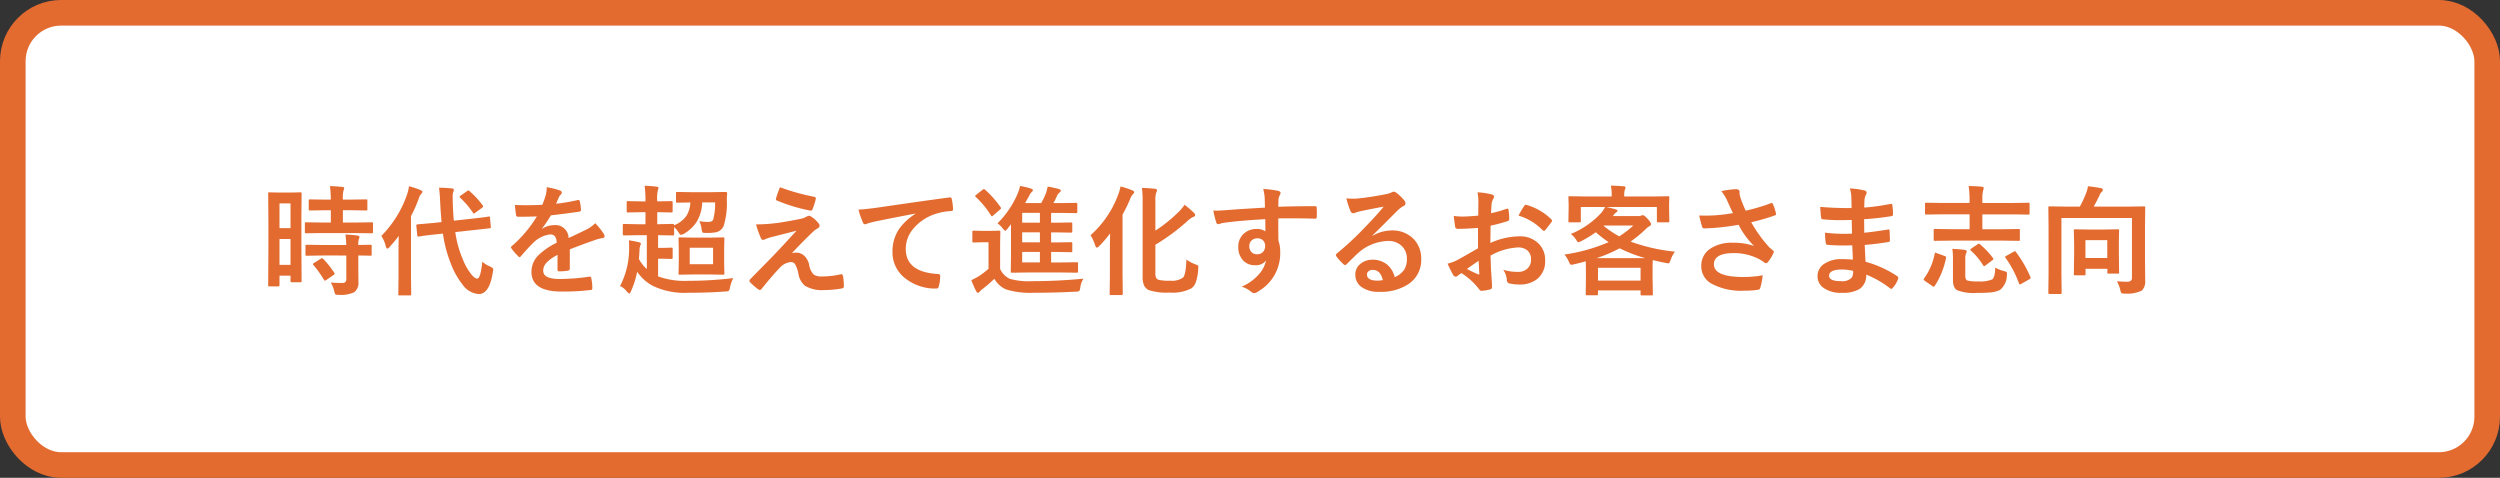
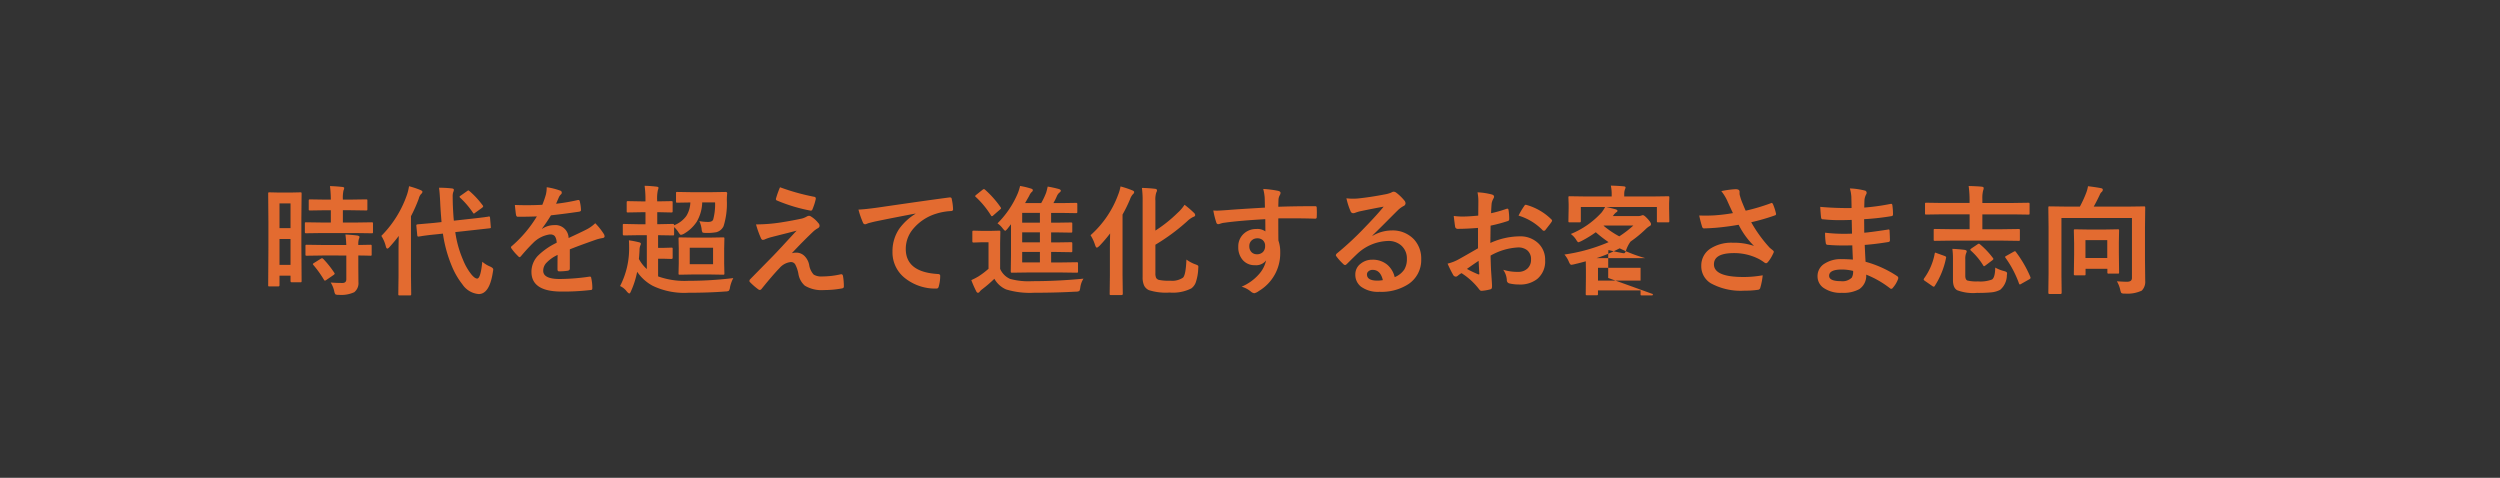
<svg xmlns="http://www.w3.org/2000/svg" width="293" height="56" viewBox="0 0 293 56">
  <rect x="0" y="0" width="293" height="56" fill="#333333" stroke="none" />
  <g id="Component_10_1" data-name="Component 10 – 1" transform="translate(1.5 1.5)">
    <g id="Component_9_1" data-name="Component 9 – 1">
-       <rect id="Rectangle_2862" data-name="Rectangle 2862" width="290" height="53" rx="5.669" fill="#fff" stroke="#e36b30" stroke-width="3" />
-     </g>
-     <path id="Path_14540" data-name="Path 14540" d="M-106.152-.574a.222.222,0,0,1-.024.133.205.205,0,0,1-.126.024h-1.012q-.137,0-.137-.157v-.615h-1.292V-.082q0,.15-.137.15h-1.039q-.109,0-.13-.027a.235.235,0,0,1-.021-.123l.027-4.313V-7.444l-.027-3.363q0-.109.027-.13a.255.255,0,0,1,.13-.021l1.2.027h1.21l1.2-.027q.109,0,.13.027a.235.235,0,0,1,.021.123l-.027,2.83v3.206Zm-2.591-1.887h1.292V-5.489h-1.292Zm1.292-7.2h-1.292v2.9h1.292Zm3.726,3.473-1.88.027q-.123,0-.144-.034a.255.255,0,0,1-.021-.13v-.971q0-.109.027-.13a.276.276,0,0,1,.137-.021l1.88.027h1V-8.859h-.656l-1.764.027a.249.249,0,0,1-.15-.027.255.255,0,0,1-.021-.13v-.978q0-.116.034-.144a.276.276,0,0,1,.137-.021l1.764.027h.656a14.641,14.641,0,0,0-.1-1.586q.7.021,1.442.1.226.021.226.137a1.1,1.1,0,0,1-.089.294,4.236,4.236,0,0,0-.068,1.053h.937l1.777-.027q.116,0,.137.027a.276.276,0,0,1,.021.137v.978q0,.116-.027.137a.255.255,0,0,1-.13.021l-1.777-.027h-.937v1.442h1.483l1.88-.027a.232.232,0,0,1,.144.027.235.235,0,0,1,.021.123v.971a.232.232,0,0,1-.027.144.276.276,0,0,1-.137.021l-1.88-.027Zm.055,2.632-1.866.027q-.123,0-.144-.027a.235.235,0,0,1-.021-.123v-.984q0-.109.027-.13a.276.276,0,0,1,.137-.021l1.866.027h2.755a11.918,11.918,0,0,0-.1-1.23q.875.048,1.408.123.239.048.239.157a.586.586,0,0,1-.068.239,2.128,2.128,0,0,0-.068.711l1.4-.027a.232.232,0,0,1,.144.027.235.235,0,0,1,.021.123v.984a.205.205,0,0,1-.024.126.24.24,0,0,1-.14.024l-.185-.007q-.547-.014-1.217-.021v1.388l.014,1.723A1.357,1.357,0,0,1-99.979.745a3.593,3.593,0,0,1-1.818.308.759.759,0,0,1-.4-.062.921.921,0,0,1-.13-.362,3.254,3.254,0,0,0-.417-1.019q.649.055,1.367.055.465,0,.465-.437V-3.555Zm.055.4a11.1,11.1,0,0,1,1.285,1.613.23.23,0,0,1,.055.116q0,.062-.123.15l-.854.588a.423.423,0,0,1-.164.082q-.055,0-.116-.1a12.176,12.176,0,0,0-1.23-1.723.212.212,0,0,1-.068-.116q0-.055.137-.137l.786-.492a.349.349,0,0,1,.157-.062A.229.229,0,0,1-103.616-3.151Zm19.38-4.97a.43.43,0,0,1,.068-.007q.082,0,.1.15l.089,1.073a.43.43,0,0,1,.007.068q0,.089-.15.1l-1.914.212-2.105.232a12.419,12.419,0,0,0,.9,3.233,6.747,6.747,0,0,0,1,1.743q.4.472.663.472.41,0,.6-1.976a3.433,3.433,0,0,0,.909.561q.376.164.376.342a2.023,2.023,0,0,1-.041.287Q-84.12.964-85.4.964A2.556,2.556,0,0,1-87.305-.171,8.992,8.992,0,0,1-88.59-2.42a15.5,15.5,0,0,1-1-3.7l-.95.1q-.82.082-1.422.171-.137.021-.328.055a1.17,1.17,0,0,1-.123.014l-.068.007q-.1,0-.116-.157l-.109-1.107V-7.1q0-.089.157-.109l1.887-.164.909-.1q-.109-1.34-.144-2.044-.062-1.4-.15-1.982a13.425,13.425,0,0,1,1.5.082q.239.021.239.164a.826.826,0,0,1-.082.294,1.681,1.681,0,0,0-.055.54q0,.1.014.861.055,1.292.123,1.921l2.167-.239q.807-.089,1.436-.171.021-.007.342-.048Zm-12.571,2.27A12.727,12.727,0,0,0-93.8-10.685a6.054,6.054,0,0,0,.239-.991,11.036,11.036,0,0,1,1.347.451q.226.1.226.205a.367.367,0,0,1-.157.253,1.293,1.293,0,0,0-.28.561,16.94,16.94,0,0,1-.909,2.044v7.014l.027,2.112q0,.109-.034.137a.276.276,0,0,1-.137.021h-1.176a.232.232,0,0,1-.144-.027.255.255,0,0,1-.021-.13l.027-2.112V-4.286q0-.472.027-1.565-.465.622-1.066,1.285-.171.2-.267.2-.116,0-.178-.239A4.053,4.053,0,0,0-96.807-5.852Zm10.329-5.25A10.071,10.071,0,0,1-84.94-9.447a.237.237,0,0,1,.068.13q0,.062-.137.178l-.8.574a.389.389,0,0,1-.15.1q-.041,0-.109-.1a9.991,9.991,0,0,0-1.49-1.75.184.184,0,0,1-.082-.13q0-.048.144-.137l.738-.52a.337.337,0,0,1,.157-.082Q-86.56-11.184-86.478-11.1Zm9.051-.451a7.839,7.839,0,0,1,1.593.4.235.235,0,0,1,.171.239.247.247,0,0,1-.1.205,1.04,1.04,0,0,0-.239.335q-.027.068-.089.205-.123.294-.239.554a22.635,22.635,0,0,0,2.55-.437.593.593,0,0,1,.082-.007q.109,0,.144.15a4.858,4.858,0,0,1,.144,1v.041q0,.15-.239.185-1.634.239-3.281.424a18.141,18.141,0,0,1-1.046,1.552l.014.027a2.531,2.531,0,0,1,1.4-.431,1.542,1.542,0,0,1,1.7,1.511q1.436-.663,2.064-.984a4.144,4.144,0,0,0,1.06-.752,7.7,7.7,0,0,1,.984,1.23.587.587,0,0,1,.109.308q0,.157-.212.2a4.59,4.59,0,0,0-.854.212q-2.058.725-3.008,1.114v2.256q0,.212-.267.253a6.728,6.728,0,0,1-.991.068q-.185,0-.185-.226,0-1.2.014-1.7a4.3,4.3,0,0,0-1.36.978,1.35,1.35,0,0,0-.328.882q0,.964,1.941.964A24.959,24.959,0,0,0-72.4-1.08h.041q.137,0,.15.157a5.253,5.253,0,0,1,.13,1.148V.273q0,.212-.157.212A27.518,27.518,0,0,1-75.7.67q-3.514,0-3.514-2.311a2.715,2.715,0,0,1,.779-1.907,8.075,8.075,0,0,1,2.174-1.5,1.349,1.349,0,0,0-.212-.772.673.673,0,0,0-.547-.2h-.082a3.437,3.437,0,0,0-1.935,1.012q-.649.636-1.4,1.524-.1.123-.171.123t-.15-.1a6.02,6.02,0,0,1-.8-.923.235.235,0,0,1-.055-.13.2.2,0,0,1,.1-.15,14.434,14.434,0,0,0,2.933-3.473q-.978.041-2.242.041-.157,0-.2-.226-.048-.267-.137-1.155.67.027,1.408.027.889,0,1.812-.048a11.5,11.5,0,0,0,.417-1.2A3.565,3.565,0,0,0-77.427-11.553Zm13.1,2.926h-.144v1.408h.2l1.627-.034q.15,0,.15.157A3.177,3.177,0,0,0-61.055-8.2a3.238,3.238,0,0,0,.465-1.572l-1.524.027a.216.216,0,0,1-.137-.027.235.235,0,0,1-.021-.123v-.95q0-.116.027-.137a.255.255,0,0,1,.13-.021l1.634.027H-58.1l1.641-.027q.185,0,.185.171a7.571,7.571,0,0,0-.041.779A8.949,8.949,0,0,1-56.694-7a1.3,1.3,0,0,1-.868.718,6.016,6.016,0,0,1-1.2.082q-.349,0-.41-.068a1.013,1.013,0,0,1-.1-.4,3.281,3.281,0,0,0-.267-.923,5.057,5.057,0,0,0,1.046.1q.458,0,.574-.267a6.815,6.815,0,0,0,.226-2.023H-59.2a4.732,4.732,0,0,1-.663,2.3,4.457,4.457,0,0,1-1.511,1.395,1.1,1.1,0,0,1-.321.109q-.1,0-.294-.308a2.951,2.951,0,0,0-.506-.6v.82q0,.116-.027.137a.235.235,0,0,1-.123.021l-1.627-.027h-.1V-4.45h.6l.95-.027a.216.216,0,0,1,.137.027.235.235,0,0,1,.021.123v1.039q0,.137-.157.137l-.95-.027h-.6v2.071a9.2,9.2,0,0,0,3.514.52,44.073,44.073,0,0,0,5.3-.321,4.136,4.136,0,0,0-.39,1.094.8.8,0,0,1-.144.4.889.889,0,0,1-.39.075q-1.962.15-4.341.15A8.526,8.526,0,0,1-64.993,0a5.165,5.165,0,0,1-1.832-1.647A10.255,10.255,0,0,1-67.542.615q-.109.28-.212.28-.068,0-.26-.2a2.071,2.071,0,0,0-.813-.67,9.583,9.583,0,0,0,1.06-4.546q0-.506-.027-.813a10.643,10.643,0,0,1,1.176.226q.226.055.226.164a.45.45,0,0,1-.055.2,1.423,1.423,0,0,0-.1.561q-.034.69-.075,1.032a4.346,4.346,0,0,0,.93,1.183V-5.934h-1.039l-1.641.027q-.137,0-.137-.157V-7.082a.249.249,0,0,1,.027-.15.178.178,0,0,1,.109-.021l1.641.034h.882V-8.627h-.52l-1.524.027a.216.216,0,0,1-.137-.027.235.235,0,0,1-.021-.123V-9.762q0-.116.034-.144a.214.214,0,0,1,.123-.021l1.524.027h.52v-.116a12.3,12.3,0,0,0-.1-1.709,13.874,13.874,0,0,1,1.395.1q.232.021.232.137a.908.908,0,0,1-.068.253,4.414,4.414,0,0,0-.089,1.189V-9.9h.144l1.5-.027a.249.249,0,0,1,.15.027.276.276,0,0,1,.021.137V-8.75q0,.109-.034.13a.276.276,0,0,1-.137.021ZM-60.3-5.653h2.01l1.531-.027q.116,0,.137.027a.235.235,0,0,1,.021.123l-.027,1.2v1.668l.027,1.2a.222.222,0,0,1-.024.133.222.222,0,0,1-.133.024l-1.531-.027H-60.3l-1.518.027q-.116,0-.137-.027a.255.255,0,0,1-.021-.13l.027-1.2V-4.327l-.027-1.2q0-.109.027-.13a.255.255,0,0,1,.13-.021Zm2.372,3.117V-4.464h-2.734v1.928Zm7.848-9.017a25.718,25.718,0,0,0,4.02,1.121.187.187,0,0,1,.171.2.511.511,0,0,1-.014.109,7.175,7.175,0,0,1-.376,1.155.205.205,0,0,1-.191.157.151.151,0,0,1-.048-.007,19.085,19.085,0,0,1-3.91-1.176.178.178,0,0,1-.137-.178.24.24,0,0,1,.014-.075A11.543,11.543,0,0,1-50.083-11.553ZM-52.893-7.2a19.423,19.423,0,0,0,2.926-.232q1.374-.219,2.434-.451a2.307,2.307,0,0,0,.561-.226.673.673,0,0,1,.308-.1.53.53,0,0,1,.239.1,3.192,3.192,0,0,1,.827.745.451.451,0,0,1,.15.321q0,.2-.253.321a2.894,2.894,0,0,0-.444.321Q-47.4-5.216-48.7-3.821a1.742,1.742,0,0,1,.506-.068,1.36,1.36,0,0,1,.971.383,2,2,0,0,1,.554,1.032,2.193,2.193,0,0,0,.533,1.155,1.7,1.7,0,0,0,1,.219,9.93,9.93,0,0,0,2.174-.253A.225.225,0,0,1-42.9-1.36q.157,0,.2.212A6.929,6.929,0,0,1-42.6.089q0,.185-.253.219a11.293,11.293,0,0,1-2.058.185,3.787,3.787,0,0,1-2.263-.513,2.341,2.341,0,0,1-.759-1.422,3.777,3.777,0,0,0-.369-1.073.585.585,0,0,0-.513-.273,2.006,2.006,0,0,0-1.319.7q-.779.8-2.126,2.468a.24.24,0,0,1-.2.1.255.255,0,0,1-.15-.055A7.33,7.33,0,0,1-53.6-.431a.2.2,0,0,1-.068-.144.315.315,0,0,1,.109-.219l2.646-2.693q.321-.328,1.121-1.189,1.094-1.189,1.654-1.791-.636.171-1.6.41-1.025.26-1.312.335a5.25,5.25,0,0,0-.759.253.67.67,0,0,1-.294.082q-.137,0-.232-.239A10.7,10.7,0,0,1-52.893-7.2Zm12-1.736q.745-.027,2.229-.232,5.653-.827,8.408-1.189a.593.593,0,0,1,.082-.007q.191,0,.212.157A6.614,6.614,0,0,1-29.8-8.969q0,.205-.267.205a7.007,7.007,0,0,0-1.709.308,5.675,5.675,0,0,0-2.789,1.887,3.625,3.625,0,0,0-.779,2.242q0,2.707,3.726,2.939.308,0,.308.212a4.344,4.344,0,0,1-.157,1.2q-.055.294-.26.294A5.7,5.7,0,0,1-35.434-.9,3.829,3.829,0,0,1-36.9-4.006,4.654,4.654,0,0,1-36.1-6.7,6.706,6.706,0,0,1-34.21-8.442V-8.47q-2.475.465-4.7.923-.725.171-.882.226a1.45,1.45,0,0,1-.308.109.288.288,0,0,1-.267-.212A10.249,10.249,0,0,1-40.889-8.935Zm16.3,1.613a11.056,11.056,0,0,0,2.352-3.459,5.593,5.593,0,0,0,.294-.923,8.893,8.893,0,0,1,1.285.308q.212.062.212.185a.312.312,0,0,1-.144.226,1.376,1.376,0,0,0-.28.431l-.485.854h1.887a8.189,8.189,0,0,0,.574-1.2,7.284,7.284,0,0,0,.185-.731,12.115,12.115,0,0,1,1.34.294q.2.075.2.185t-.144.212a1.1,1.1,0,0,0-.294.376,7.827,7.827,0,0,1-.431.868h.923l1.709-.027q.123,0,.144.034a.2.2,0,0,1,.027.13v.889q0,.109-.034.13a.276.276,0,0,1-.137.021l-1.709-.027H-18.31V-7.4h.615l1.709-.027q.109,0,.137.034a.255.255,0,0,1,.021.13v.875q0,.109-.034.13a.214.214,0,0,1-.123.021l-1.709-.027h-.615v1.176h.615l1.709-.027q.109,0,.137.034a.276.276,0,0,1,.021.137V-4.1a.222.222,0,0,1-.024.133.222.222,0,0,1-.133.024l-1.709-.027h-.615v1.23h1.135l1.859-.027q.116,0,.137.034a.255.255,0,0,1,.021.13v.9a.241.241,0,0,1-.024.137q-.024.027-.133.027l-1.859-.027h-3.808l-1.907.027q-.109,0-.13-.034a.276.276,0,0,1-.021-.137l.027-1.846V-7.219l-.4.513q-.212.253-.28.253t-.294-.28A2.626,2.626,0,0,0-24.592-7.321Zm2.892,4.58h2.078v-1.23H-21.7Zm0-2.352h2.078V-6.269H-21.7Zm0-2.311h2.078V-8.552H-21.7Zm7.185,6.563A2.561,2.561,0,0,0-14.892.212q-.055.349-.13.4a.856.856,0,0,1-.39.068q-2.276.13-4.895.13a9.569,9.569,0,0,1-3.281-.39A2.914,2.914,0,0,1-24.961-.827,14.77,14.77,0,0,1-26.4.41a1.457,1.457,0,0,0-.28.273.251.251,0,0,1-.205.13q-.116,0-.2-.171A12.613,12.613,0,0,1-27.662-.67a8.168,8.168,0,0,0,.841-.437A9.57,9.57,0,0,0-25.645-2v-3.11h-.7l-1.025.034q-.123,0-.144-.034a.216.216,0,0,1-.027-.137V-6.316q0-.109.034-.13a.276.276,0,0,1,.137-.021l1.025.027h.882l1.046-.027q.116,0,.137.027a.235.235,0,0,1,.021.123l-.027,1.333v2.994A2.316,2.316,0,0,0-23.123-.813a8.17,8.17,0,0,0,2.591.267Q-17.524-.547-14.516-.841ZM-26.055-11.272A11.726,11.726,0,0,1-24.23-9.215a.307.307,0,0,1,.055.123q0,.048-.13.157l-.779.677a.285.285,0,0,1-.171.1q-.055,0-.109-.1a10.46,10.46,0,0,0-1.777-2.16q-.075-.068-.075-.1t.13-.15l.738-.588a.33.33,0,0,1,.171-.082A.279.279,0,0,1-26.055-11.272Zm23.6,8.189a4.171,4.171,0,0,0,1.08.574,1.151,1.151,0,0,1,.267.123.209.209,0,0,1,.055.164q0,.048-.014.205A5.665,5.665,0,0,1-1.357-.4a1.515,1.515,0,0,1-.52.7A4.737,4.737,0,0,1-4.413.786,6.59,6.59,0,0,1-6.846.506a1.164,1.164,0,0,1-.567-.547,2.314,2.314,0,0,1-.171-.984V-9.857a11.463,11.463,0,0,0-.082-1.62q.82.021,1.5.1.267.021.267.185a.64.64,0,0,1-.089.267,2.659,2.659,0,0,0-.1.95v3.5A16.152,16.152,0,0,0-3.5-8.538,4.994,4.994,0,0,0-2.669-9.5a11.686,11.686,0,0,1,1.087.93.414.414,0,0,1,.157.28q0,.15-.239.219a2.827,2.827,0,0,0-.731.533A23.6,23.6,0,0,1-6.087-4.819V-1.5A1.288,1.288,0,0,0-6-.93.572.572,0,0,0-5.7-.7,5.93,5.93,0,0,0-4.31-.6,2.247,2.247,0,0,0-2.868-.95Q-2.526-1.23-2.451-3.083ZM-13.689-5.934a11.794,11.794,0,0,0,3.233-4.737,4.885,4.885,0,0,0,.28-.978,10.122,10.122,0,0,1,1.36.451q.239.089.239.205a.3.3,0,0,1-.13.239,1.691,1.691,0,0,0-.349.6,16.633,16.633,0,0,1-.882,1.8v7.157L-9.909.937q0,.144-.157.144h-1.217a.232.232,0,0,1-.144-.027.217.217,0,0,1-.021-.116l.027-2.126V-4.354q0-.561.027-1.791a16.427,16.427,0,0,1-1.244,1.456q-.232.212-.308.212-.109,0-.212-.308A4.891,4.891,0,0,0-13.689-5.934ZM6.75-9.167q-.007-.205-.014-.643-.007-.328-.014-.52a5.875,5.875,0,0,0-.171-1.025,12.215,12.215,0,0,1,1.641.2q.39.068.39.267a.736.736,0,0,1-.123.321,1.343,1.343,0,0,0-.116.4q-.007.089-.027.9,1.88-.068,4.3-.068.13,0,.164.041a.316.316,0,0,1,.041.171q.014.273.014.533t-.014.533q0,.185-.178.185h-.055q-1.271-.041-2.7-.041-.861,0-1.572.007,0,1.75.014,2.6a3.986,3.986,0,0,1,.212,1.388A5.125,5.125,0,0,1,6.046.6,1.425,1.425,0,0,1,5.5.868.785.785,0,0,1,5.083.656,2.966,2.966,0,0,0,4.016.1,5.6,5.6,0,0,0,6.067-1.381a3.586,3.586,0,0,0,.82-1.6,1.474,1.474,0,0,1-1.312.561,1.8,1.8,0,0,1-1.456-.643,2.247,2.247,0,0,1-.492-1.5,1.986,1.986,0,0,1,.711-1.606,2.113,2.113,0,0,1,1.4-.492,1.616,1.616,0,0,1,1.066.28L6.792-7.813q-3.035.171-4.847.424a2.365,2.365,0,0,0-.417.1,1.033,1.033,0,0,1-.239.062.241.241,0,0,1-.239-.2A9.529,9.529,0,0,1,.7-8.832q.212.021.444.021.212,0,1.265-.075Q3.538-8.982,6.75-9.167Zm-.9,3.6a.926.926,0,0,0-.663.253.864.864,0,0,0-.267.656.955.955,0,0,0,.294.745.874.874,0,0,0,.6.212.948.948,0,0,0,.711-.273.972.972,0,0,0,.246-.7.848.848,0,0,0-.287-.69A.943.943,0,0,0,5.855-5.571ZM20.668-9.283q-1.312.239-2.707.533a4.149,4.149,0,0,0-.588.171.8.8,0,0,1-.28.068.331.331,0,0,1-.308-.239,7.918,7.918,0,0,1-.485-1.511,5.694,5.694,0,0,0,.759.048q.273,0,.54-.021,1.442-.144,3.179-.479a3.463,3.463,0,0,0,.766-.212.687.687,0,0,1,.267-.109.557.557,0,0,1,.321.109,5.523,5.523,0,0,1,.937.9.528.528,0,0,1,.157.342.355.355,0,0,1-.239.335,3.076,3.076,0,0,0-.615.444q-.431.424-1.593,1.593-.868.868-1.429,1.408l.014.041a4.473,4.473,0,0,1,2.229-.629,3.421,3.421,0,0,1,2.625,1.046,3.279,3.279,0,0,1,.848,2.317,3.367,3.367,0,0,1-1.5,2.926A5.791,5.791,0,0,1,20.176.7,3.358,3.358,0,0,1,18,.089a1.761,1.761,0,0,1-.656-1.442A1.544,1.544,0,0,1,18-2.618a2.089,2.089,0,0,1,1.326-.444,2.642,2.642,0,0,1,1.764.588,2.718,2.718,0,0,1,.868,1.456,2.491,2.491,0,0,0,1.128-.9,2.322,2.322,0,0,0,.3-1.23,2,2,0,0,0-.69-1.606,2.25,2.25,0,0,0-1.511-.506A5.5,5.5,0,0,0,17.6-3.78q-.267.246-1.217,1.189-.157.157-.239.157a.36.36,0,0,1-.212-.123,6.091,6.091,0,0,1-.82-.916.174.174,0,0,1-.048-.116.319.319,0,0,1,.116-.205,36.049,36.049,0,0,0,3.315-3.09Q19.923-8.36,20.668-9.283Zm-.1,8.613q-.28-1.2-1.189-1.2a.714.714,0,0,0-.506.178.454.454,0,0,0-.164.355q0,.725,1.217.725A3.38,3.38,0,0,0,20.566-.67ZM31.75-8.23l.014-1.6a5.319,5.319,0,0,0-.1-1.128,7.908,7.908,0,0,1,1.661.246q.28.075.28.267a.5.5,0,0,1-.082.226,1.78,1.78,0,0,0-.2.547q-.041.4-.068,1.162a14.517,14.517,0,0,0,1.8-.513.279.279,0,0,1,.1-.021q.123,0,.144.144a7.05,7.05,0,0,1,.082,1.087.223.223,0,0,1-.185.226,18.827,18.827,0,0,1-2,.533l-.027,2.03A8.433,8.433,0,0,1,36.61-5.8a3.02,3.02,0,0,1,2.242.875A2.642,2.642,0,0,1,39.59-3a2.667,2.667,0,0,1-.916,2.188,3.236,3.236,0,0,1-2.119.656A5.043,5.043,0,0,1,35.407-.28.391.391,0,0,1,35.1-.7a2.348,2.348,0,0,0-.424-1.183,5.633,5.633,0,0,0,1.75.246,1.531,1.531,0,0,0,1.1-.4,1.375,1.375,0,0,0,.41-1.046,1.321,1.321,0,0,0-.458-1.094A1.667,1.667,0,0,0,36.4-4.5a7.237,7.237,0,0,0-3.206.957q.021.9.055,1.682.116,1.634.116,1.818a1.282,1.282,0,0,1-.021.3.239.239,0,0,1-.191.157,4.835,4.835,0,0,1-1.032.171q-.137.014-.342-.28a7.946,7.946,0,0,0-1.989-1.791,2.45,2.45,0,0,0-.444.308.34.34,0,0,1-.239.1.379.379,0,0,1-.308-.226,13.006,13.006,0,0,1-.643-1.3A5,5,0,0,0,29.439-3.1q.636-.349,2.283-1.3V-6.788q-1.4.109-2.352.109a.3.3,0,0,1-.335-.294q-.055-.335-.157-1.217a7.534,7.534,0,0,0,1.094.068Q30.574-8.121,31.75-8.23Zm.041,5.3q-.889.6-1.367.95a13.788,13.788,0,0,0,1.313.629.293.293,0,0,0,.075.014q.068,0,.068-.082a.129.129,0,0,0-.007-.041q-.014-.212-.041-.752T31.791-2.926Zm4.683-5.3a8.628,8.628,0,0,1,.643-1.094q.109-.178.185-.178a.294.294,0,0,1,.055.007,6.73,6.73,0,0,1,2.967,1.709.248.248,0,0,1,.082.144.48.48,0,0,1-.055.137q-.116.178-.4.533-.308.4-.362.465-.034.048-.15.048t-.13-.048A6.566,6.566,0,0,0,36.473-8.23Zm15.668-2.242,1.846-.027a.216.216,0,0,1,.137.027.255.255,0,0,1,.021.13l-.027.67V-9.1l.027,1.5q0,.109-.034.137a.214.214,0,0,1-.123.021H52.838q-.109,0-.13-.034a.214.214,0,0,1-.021-.123V-9.242H46.734q.369.068,1.135.28.2.068.2.171T47.9-8.6a1.613,1.613,0,0,0-.267.28l-.109.144h2.974a.982.982,0,0,0,.349-.055,1.143,1.143,0,0,1,.191-.055q.164,0,.561.431t.4.622a.252.252,0,0,1-.185.239,2.694,2.694,0,0,0-.492.4,14.071,14.071,0,0,1-1.723,1.408A21.422,21.422,0,0,0,54.8-4.006a3.815,3.815,0,0,0-.533,1.053q-.1.314-.239.314a2.124,2.124,0,0,1-.308-.048q-.8-.144-1.511-.335-.027.335-.027.991V-.923L52.216.964q0,.116-.034.137a.235.235,0,0,1-.123.021H50.924q-.109,0-.13-.027a.255.255,0,0,1-.021-.13V.533h-4.99v.4q0,.123-.034.15a.214.214,0,0,1-.123.021H44.512q-.123,0-.144-.034a.276.276,0,0,1-.021-.137l.021-1.859v-.95l-.014-1q-.622.178-1.381.355a2.187,2.187,0,0,1-.314.055q-.137,0-.273-.321a3.188,3.188,0,0,0-.533-.882A20.363,20.363,0,0,0,47.028-5.12a14.436,14.436,0,0,1-1.5-1.162,13.1,13.1,0,0,1-1.7,1.039,2.585,2.585,0,0,1-.335.137q-.082,0-.226-.226a2.515,2.515,0,0,0-.67-.745,9.92,9.92,0,0,0,3.6-2.509,4.184,4.184,0,0,0,.424-.656H43.774V-7.6q0,.109-.034.137a.214.214,0,0,1-.123.021H42.468q-.109,0-.13-.034a.214.214,0,0,1-.021-.123l.027-1.5v-.465l-.027-.779q0-.116.027-.137a.235.235,0,0,1,.123-.021l1.846.027H47.39V-10.7a4.84,4.84,0,0,0-.1-1.046q.807.021,1.5.082.226.021.226.137a.853.853,0,0,1-.089.267,1.934,1.934,0,0,0-.068.574v.212Zm-6.357,8.36v1.5h4.99v-1.5Zm-.171-1.135h5.715A16.857,16.857,0,0,1,48.32-4.4,16.332,16.332,0,0,1,45.613-3.247Zm.827-3.794A10.485,10.485,0,0,0,48.279-5.8a12.456,12.456,0,0,0,1.654-1.271H46.467ZM61.6-8.524q-.472-1-.663-1.442a5.314,5.314,0,0,0-.7-1.135,11.1,11.1,0,0,1,1.661-.226q.479,0,.479.294v.2a.744.744,0,0,0,.021.191,6.954,6.954,0,0,0,.219.7q.342.854.479,1.135a23.01,23.01,0,0,0,2.926-.868.315.315,0,0,1,.123-.041q.068,0,.144.137A6.029,6.029,0,0,1,66.64-8.5a.306.306,0,0,1,.014.082.157.157,0,0,1-.123.157,24.214,24.214,0,0,1-2.789.807,16.046,16.046,0,0,0,2.14,2.96q.116.109.369.308.137.116.137.178a.483.483,0,0,1-.082.239,4.161,4.161,0,0,1-.547.909q-.157.212-.28.212a.463.463,0,0,1-.226-.109,6.012,6.012,0,0,0-.574-.369,6.335,6.335,0,0,0-2.967-.711q-2.338,0-2.338,1.319,0,1.483,3.473,1.483a13.01,13.01,0,0,0,2.242-.2,7.92,7.92,0,0,1-.294,1.5.3.3,0,0,1-.267.2,10.113,10.113,0,0,1-1.559.1,7.314,7.314,0,0,1-3.944-.854A2.325,2.325,0,0,1,57.89-2.338,2.355,2.355,0,0,1,59-4.389a4.519,4.519,0,0,1,2.57-.663,7.318,7.318,0,0,1,2.5.376,9.262,9.262,0,0,1-1.8-2.481q-1.367.239-2.7.355-.95.068-1.374.068-.164,0-.226-.253a12.383,12.383,0,0,1-.321-1.258q.424.014.759.014.5,0,.991-.027A20,20,0,0,0,61.6-8.524ZM75.657-3.076q-.055-1.312-.068-1.668-.588.014-1.06.014-.984,0-1.825-.075-.205,0-.226-.232A7.061,7.061,0,0,1,72.4-6.228a18.785,18.785,0,0,0,2.256.13q.437,0,.9-.021L75.52-7.725q-.834.027-1.408.027a17.486,17.486,0,0,1-1.941-.1.208.208,0,0,1-.239-.2q-.062-.513-.1-1.258a35.922,35.922,0,0,0,3.671.137q0-.4-.027-1.36a4.422,4.422,0,0,0-.171-.937,8.268,8.268,0,0,1,1.764.253.256.256,0,0,1,.2.267.287.287,0,0,1-.041.15,1.727,1.727,0,0,0-.212.677q-.007.157-.014.424-.007.308-.014.472a25.284,25.284,0,0,0,3.063-.424.489.489,0,0,1,.1-.014q.123,0,.137.185A7.4,7.4,0,0,1,80.36-8.4q0,.205-.15.226a29.941,29.941,0,0,1-3.233.362l.014,1.586q.636-.041,2.741-.362a.478.478,0,0,1,.116-.021q.1,0,.109.13.041.8.041,1.148,0,.178-.212.2-1.47.239-2.741.335.062,1.415.1,1.976a12.772,12.772,0,0,1,3.712,1.688.294.294,0,0,1,.123.2.579.579,0,0,1-.027.137A3.14,3.14,0,0,1,80.333.239a.215.215,0,0,1-.178.109A.216.216,0,0,1,80,.28a11.251,11.251,0,0,0-2.782-1.593,1.883,1.883,0,0,1-.807,1.7,3.85,3.85,0,0,1-2.037.431A3.471,3.471,0,0,1,72.164.2a1.638,1.638,0,0,1-.649-1.34,1.7,1.7,0,0,1,.868-1.49,3.476,3.476,0,0,1,1.935-.5Q75-3.131,75.657-3.076Zm.027,1.326a5.63,5.63,0,0,0-1.3-.164q-1.511,0-1.511.738,0,.629,1.388.629a1.556,1.556,0,0,0,1.271-.417A1.452,1.452,0,0,0,75.684-1.75ZM87.2-5.3l-1.907.027q-.123,0-.144-.027a.235.235,0,0,1-.021-.123V-6.515q0-.109.027-.13a.276.276,0,0,1,.137-.021l1.907.027h2.14V-8.381H86.047l-1.777.027q-.116,0-.137-.027a.255.255,0,0,1-.021-.13V-9.57a.249.249,0,0,1,.027-.15.255.255,0,0,1,.13-.021l1.777.027h3.288V-9.9a12.149,12.149,0,0,0-.109-1.8q1.066.027,1.552.082.212.027.212.157a.906.906,0,0,1-.068.294,3.522,3.522,0,0,0-.089.95v.506h3.6l1.777-.027q.116,0,.137.034a.276.276,0,0,1,.021.137v1.06q0,.116-.027.137a.255.255,0,0,1-.13.021l-1.777-.027h-3.6v1.743h2.324l1.921-.027q.109,0,.13.027a.235.235,0,0,1,.021.123v1.087q0,.109-.027.13a.235.235,0,0,1-.123.021L93.157-5.3ZM92.343-2.14a4.094,4.094,0,0,0,1.066.417q.321.089.321.246a2.114,2.114,0,0,1-.027.246,2.242,2.242,0,0,1-.786,1.7,2.843,2.843,0,0,1-1.087.3A15.939,15.939,0,0,1,90.2.827,5.307,5.307,0,0,1,87.893.52Q87.387.246,87.387-.67v-2.5a8.767,8.767,0,0,0-.068-1.162q.759.027,1.429.116Q89-4.17,89-4.047a.735.735,0,0,1-.068.226,1.658,1.658,0,0,0-.1.67v1.976q0,.424.226.547a4.458,4.458,0,0,0,1.271.109,3.8,3.8,0,0,0,1.641-.226Q92.323-.991,92.343-2.14Zm2.434-1.812a13.655,13.655,0,0,1,1.682,2.912.337.337,0,0,1,.021.1q0,.089-.13.164l-.943.533a.4.4,0,0,1-.178.082q-.055,0-.1-.109a12.222,12.222,0,0,0-1.579-3.008.234.234,0,0,1-.055-.109q0-.048.15-.13l.854-.479a.391.391,0,0,1,.157-.062Q94.708-4.054,94.777-3.951Zm-9.529.171q.021-.109.068-.109a.762.762,0,0,1,.164.055l.93.335q.178.068.178.157a.374.374,0,0,1-.014.082A9.417,9.417,0,0,1,85.261,0q-.062.1-.116.1a.257.257,0,0,1-.164-.068l-.868-.6q-.157-.1-.157-.171A.315.315,0,0,1,84-.868,7.157,7.157,0,0,0,85.248-3.78Zm5.3-1.094a9.666,9.666,0,0,1,1.524,1.613.234.234,0,0,1,.055.109q0,.055-.123.157l-.8.6a.8.8,0,0,1-.171.1q-.041,0-.109-.109A7.7,7.7,0,0,0,89.5-4.115q-.082-.082-.082-.109,0-.055.109-.144l.731-.492a.423.423,0,0,1,.164-.082A.314.314,0,0,1,90.552-4.874ZM106.6-.533q.854.055,1.176.055.588,0,.588-.444V-7.95H100.1v6.706l.027,2.058q0,.144-.15.144H98.714q-.15,0-.15-.144l.027-2.242V-6.9l-.027-2.256q0-.116.027-.137a.255.255,0,0,1,.13-.021l1.9.027h1.641A13.521,13.521,0,0,0,103-10.89a3.749,3.749,0,0,0,.212-.786q1.019.123,1.565.239.171.034.171.178a.333.333,0,0,1-.109.239.8.8,0,0,0-.239.335q-.362.772-.718,1.4h3.979l1.887-.027a.249.249,0,0,1,.15.027.255.255,0,0,1,.021.13l-.027,2.324v3.794l.027,2.447a1.472,1.472,0,0,1-.4,1.148,3.965,3.965,0,0,1-1.989.349.712.712,0,0,1-.41-.068,1.15,1.15,0,0,1-.123-.349A3.521,3.521,0,0,0,106.6-.533Zm-3.835-.7h-1.053q-.116,0-.137-.034a.214.214,0,0,1-.021-.123l.034-2.338v-1.2l-.034-1.538q0-.116.027-.137a.255.255,0,0,1,.13-.021L103.2-6.6h2l1.5-.027q.116,0,.137.027a.255.255,0,0,1,.021.13l-.027,1.3v1.319l.027,2.263a.222.222,0,0,1-.024.133.222.222,0,0,1-.133.024h-1.046a.249.249,0,0,1-.15-.027.255.255,0,0,1-.021-.13V-2h-2.557v.615a.222.222,0,0,1-.024.133A.205.205,0,0,1,102.768-1.23Zm.15-4.122v2.092h2.557V-5.353Z" transform="translate(140 32)" fill="#e36b30" />
+       </g>
+     <path id="Path_14540" data-name="Path 14540" d="M-106.152-.574a.222.222,0,0,1-.024.133.205.205,0,0,1-.126.024h-1.012q-.137,0-.137-.157v-.615h-1.292V-.082q0,.15-.137.15h-1.039q-.109,0-.13-.027a.235.235,0,0,1-.021-.123l.027-4.313V-7.444l-.027-3.363q0-.109.027-.13a.255.255,0,0,1,.13-.021l1.2.027h1.21l1.2-.027q.109,0,.13.027a.235.235,0,0,1,.021.123l-.027,2.83v3.206Zm-2.591-1.887h1.292V-5.489h-1.292Zm1.292-7.2h-1.292v2.9h1.292Zm3.726,3.473-1.88.027q-.123,0-.144-.034a.255.255,0,0,1-.021-.13v-.971q0-.109.027-.13a.276.276,0,0,1,.137-.021l1.88.027h1V-8.859h-.656l-1.764.027a.249.249,0,0,1-.15-.027.255.255,0,0,1-.021-.13v-.978q0-.116.034-.144a.276.276,0,0,1,.137-.021l1.764.027h.656a14.641,14.641,0,0,0-.1-1.586q.7.021,1.442.1.226.021.226.137a1.1,1.1,0,0,1-.089.294,4.236,4.236,0,0,0-.068,1.053h.937l1.777-.027q.116,0,.137.027a.276.276,0,0,1,.021.137v.978q0,.116-.027.137a.255.255,0,0,1-.13.021l-1.777-.027h-.937v1.442h1.483l1.88-.027a.232.232,0,0,1,.144.027.235.235,0,0,1,.021.123v.971a.232.232,0,0,1-.027.144.276.276,0,0,1-.137.021l-1.88-.027Zm.055,2.632-1.866.027q-.123,0-.144-.027a.235.235,0,0,1-.021-.123v-.984q0-.109.027-.13a.276.276,0,0,1,.137-.021l1.866.027h2.755a11.918,11.918,0,0,0-.1-1.23q.875.048,1.408.123.239.048.239.157a.586.586,0,0,1-.068.239,2.128,2.128,0,0,0-.068.711l1.4-.027a.232.232,0,0,1,.144.027.235.235,0,0,1,.021.123v.984a.205.205,0,0,1-.024.126.24.24,0,0,1-.14.024l-.185-.007q-.547-.014-1.217-.021v1.388l.014,1.723A1.357,1.357,0,0,1-99.979.745a3.593,3.593,0,0,1-1.818.308.759.759,0,0,1-.4-.062.921.921,0,0,1-.13-.362,3.254,3.254,0,0,0-.417-1.019q.649.055,1.367.055.465,0,.465-.437V-3.555Zm.055.4a11.1,11.1,0,0,1,1.285,1.613.23.23,0,0,1,.055.116q0,.062-.123.15l-.854.588a.423.423,0,0,1-.164.082q-.055,0-.116-.1a12.176,12.176,0,0,0-1.23-1.723.212.212,0,0,1-.068-.116q0-.055.137-.137l.786-.492a.349.349,0,0,1,.157-.062A.229.229,0,0,1-103.616-3.151Zm19.38-4.97a.43.43,0,0,1,.068-.007q.082,0,.1.15l.089,1.073a.43.43,0,0,1,.007.068q0,.089-.15.1l-1.914.212-2.105.232a12.419,12.419,0,0,0,.9,3.233,6.747,6.747,0,0,0,1,1.743q.4.472.663.472.41,0,.6-1.976a3.433,3.433,0,0,0,.909.561q.376.164.376.342a2.023,2.023,0,0,1-.041.287Q-84.12.964-85.4.964A2.556,2.556,0,0,1-87.305-.171,8.992,8.992,0,0,1-88.59-2.42a15.5,15.5,0,0,1-1-3.7l-.95.1q-.82.082-1.422.171-.137.021-.328.055a1.17,1.17,0,0,1-.123.014l-.068.007q-.1,0-.116-.157l-.109-1.107V-7.1q0-.089.157-.109l1.887-.164.909-.1q-.109-1.34-.144-2.044-.062-1.4-.15-1.982a13.425,13.425,0,0,1,1.5.082q.239.021.239.164a.826.826,0,0,1-.082.294,1.681,1.681,0,0,0-.055.54q0,.1.014.861.055,1.292.123,1.921l2.167-.239q.807-.089,1.436-.171.021-.007.342-.048Zm-12.571,2.27A12.727,12.727,0,0,0-93.8-10.685a6.054,6.054,0,0,0,.239-.991,11.036,11.036,0,0,1,1.347.451q.226.1.226.205a.367.367,0,0,1-.157.253,1.293,1.293,0,0,0-.28.561,16.94,16.94,0,0,1-.909,2.044v7.014l.027,2.112q0,.109-.034.137a.276.276,0,0,1-.137.021h-1.176a.232.232,0,0,1-.144-.027.255.255,0,0,1-.021-.13l.027-2.112V-4.286q0-.472.027-1.565-.465.622-1.066,1.285-.171.2-.267.2-.116,0-.178-.239A4.053,4.053,0,0,0-96.807-5.852Zm10.329-5.25A10.071,10.071,0,0,1-84.94-9.447a.237.237,0,0,1,.068.13q0,.062-.137.178l-.8.574a.389.389,0,0,1-.15.1q-.041,0-.109-.1a9.991,9.991,0,0,0-1.49-1.75.184.184,0,0,1-.082-.13q0-.048.144-.137l.738-.52a.337.337,0,0,1,.157-.082Q-86.56-11.184-86.478-11.1Zm9.051-.451a7.839,7.839,0,0,1,1.593.4.235.235,0,0,1,.171.239.247.247,0,0,1-.1.205,1.04,1.04,0,0,0-.239.335q-.027.068-.089.205-.123.294-.239.554a22.635,22.635,0,0,0,2.55-.437.593.593,0,0,1,.082-.007q.109,0,.144.15a4.858,4.858,0,0,1,.144,1v.041q0,.15-.239.185-1.634.239-3.281.424a18.141,18.141,0,0,1-1.046,1.552l.014.027a2.531,2.531,0,0,1,1.4-.431,1.542,1.542,0,0,1,1.7,1.511q1.436-.663,2.064-.984a4.144,4.144,0,0,0,1.06-.752,7.7,7.7,0,0,1,.984,1.23.587.587,0,0,1,.109.308q0,.157-.212.2a4.59,4.59,0,0,0-.854.212q-2.058.725-3.008,1.114v2.256q0,.212-.267.253a6.728,6.728,0,0,1-.991.068q-.185,0-.185-.226,0-1.2.014-1.7a4.3,4.3,0,0,0-1.36.978,1.35,1.35,0,0,0-.328.882q0,.964,1.941.964A24.959,24.959,0,0,0-72.4-1.08h.041q.137,0,.15.157a5.253,5.253,0,0,1,.13,1.148V.273q0,.212-.157.212A27.518,27.518,0,0,1-75.7.67q-3.514,0-3.514-2.311a2.715,2.715,0,0,1,.779-1.907,8.075,8.075,0,0,1,2.174-1.5,1.349,1.349,0,0,0-.212-.772.673.673,0,0,0-.547-.2h-.082a3.437,3.437,0,0,0-1.935,1.012q-.649.636-1.4,1.524-.1.123-.171.123t-.15-.1a6.02,6.02,0,0,1-.8-.923.235.235,0,0,1-.055-.13.2.2,0,0,1,.1-.15,14.434,14.434,0,0,0,2.933-3.473q-.978.041-2.242.041-.157,0-.2-.226-.048-.267-.137-1.155.67.027,1.408.027.889,0,1.812-.048a11.5,11.5,0,0,0,.417-1.2A3.565,3.565,0,0,0-77.427-11.553Zm13.1,2.926h-.144v1.408h.2l1.627-.034q.15,0,.15.157A3.177,3.177,0,0,0-61.055-8.2a3.238,3.238,0,0,0,.465-1.572l-1.524.027a.216.216,0,0,1-.137-.027.235.235,0,0,1-.021-.123v-.95q0-.116.027-.137a.255.255,0,0,1,.13-.021l1.634.027H-58.1l1.641-.027q.185,0,.185.171a7.571,7.571,0,0,0-.041.779A8.949,8.949,0,0,1-56.694-7a1.3,1.3,0,0,1-.868.718,6.016,6.016,0,0,1-1.2.082q-.349,0-.41-.068a1.013,1.013,0,0,1-.1-.4,3.281,3.281,0,0,0-.267-.923,5.057,5.057,0,0,0,1.046.1q.458,0,.574-.267a6.815,6.815,0,0,0,.226-2.023H-59.2a4.732,4.732,0,0,1-.663,2.3,4.457,4.457,0,0,1-1.511,1.395,1.1,1.1,0,0,1-.321.109q-.1,0-.294-.308a2.951,2.951,0,0,0-.506-.6v.82q0,.116-.027.137a.235.235,0,0,1-.123.021l-1.627-.027h-.1V-4.45h.6l.95-.027a.216.216,0,0,1,.137.027.235.235,0,0,1,.021.123v1.039q0,.137-.157.137l-.95-.027h-.6v2.071a9.2,9.2,0,0,0,3.514.52,44.073,44.073,0,0,0,5.3-.321,4.136,4.136,0,0,0-.39,1.094.8.8,0,0,1-.144.4.889.889,0,0,1-.39.075q-1.962.15-4.341.15A8.526,8.526,0,0,1-64.993,0a5.165,5.165,0,0,1-1.832-1.647A10.255,10.255,0,0,1-67.542.615q-.109.28-.212.28-.068,0-.26-.2a2.071,2.071,0,0,0-.813-.67,9.583,9.583,0,0,0,1.06-4.546q0-.506-.027-.813a10.643,10.643,0,0,1,1.176.226q.226.055.226.164a.45.45,0,0,1-.055.2,1.423,1.423,0,0,0-.1.561q-.034.69-.075,1.032a4.346,4.346,0,0,0,.93,1.183V-5.934h-1.039l-1.641.027q-.137,0-.137-.157V-7.082a.249.249,0,0,1,.027-.15.178.178,0,0,1,.109-.021l1.641.034h.882V-8.627h-.52l-1.524.027a.216.216,0,0,1-.137-.027.235.235,0,0,1-.021-.123V-9.762q0-.116.034-.144a.214.214,0,0,1,.123-.021l1.524.027h.52v-.116a12.3,12.3,0,0,0-.1-1.709,13.874,13.874,0,0,1,1.395.1q.232.021.232.137a.908.908,0,0,1-.068.253,4.414,4.414,0,0,0-.089,1.189V-9.9h.144l1.5-.027a.249.249,0,0,1,.15.027.276.276,0,0,1,.021.137V-8.75q0,.109-.034.13a.276.276,0,0,1-.137.021ZM-60.3-5.653h2.01l1.531-.027q.116,0,.137.027a.235.235,0,0,1,.021.123l-.027,1.2v1.668l.027,1.2a.222.222,0,0,1-.024.133.222.222,0,0,1-.133.024l-1.531-.027H-60.3l-1.518.027q-.116,0-.137-.027a.255.255,0,0,1-.021-.13l.027-1.2V-4.327l-.027-1.2q0-.109.027-.13a.255.255,0,0,1,.13-.021Zm2.372,3.117V-4.464h-2.734v1.928Zm7.848-9.017a25.718,25.718,0,0,0,4.02,1.121.187.187,0,0,1,.171.2.511.511,0,0,1-.014.109,7.175,7.175,0,0,1-.376,1.155.205.205,0,0,1-.191.157.151.151,0,0,1-.048-.007,19.085,19.085,0,0,1-3.91-1.176.178.178,0,0,1-.137-.178.24.24,0,0,1,.014-.075A11.543,11.543,0,0,1-50.083-11.553ZM-52.893-7.2a19.423,19.423,0,0,0,2.926-.232q1.374-.219,2.434-.451a2.307,2.307,0,0,0,.561-.226.673.673,0,0,1,.308-.1.53.53,0,0,1,.239.1,3.192,3.192,0,0,1,.827.745.451.451,0,0,1,.15.321q0,.2-.253.321a2.894,2.894,0,0,0-.444.321Q-47.4-5.216-48.7-3.821a1.742,1.742,0,0,1,.506-.068,1.36,1.36,0,0,1,.971.383,2,2,0,0,1,.554,1.032,2.193,2.193,0,0,0,.533,1.155,1.7,1.7,0,0,0,1,.219,9.93,9.93,0,0,0,2.174-.253A.225.225,0,0,1-42.9-1.36q.157,0,.2.212A6.929,6.929,0,0,1-42.6.089q0,.185-.253.219a11.293,11.293,0,0,1-2.058.185,3.787,3.787,0,0,1-2.263-.513,2.341,2.341,0,0,1-.759-1.422,3.777,3.777,0,0,0-.369-1.073.585.585,0,0,0-.513-.273,2.006,2.006,0,0,0-1.319.7q-.779.8-2.126,2.468a.24.24,0,0,1-.2.1.255.255,0,0,1-.15-.055A7.33,7.33,0,0,1-53.6-.431a.2.2,0,0,1-.068-.144.315.315,0,0,1,.109-.219l2.646-2.693q.321-.328,1.121-1.189,1.094-1.189,1.654-1.791-.636.171-1.6.41-1.025.26-1.312.335a5.25,5.25,0,0,0-.759.253.67.67,0,0,1-.294.082q-.137,0-.232-.239A10.7,10.7,0,0,1-52.893-7.2Zm12-1.736q.745-.027,2.229-.232,5.653-.827,8.408-1.189a.593.593,0,0,1,.082-.007q.191,0,.212.157A6.614,6.614,0,0,1-29.8-8.969q0,.205-.267.205a7.007,7.007,0,0,0-1.709.308,5.675,5.675,0,0,0-2.789,1.887,3.625,3.625,0,0,0-.779,2.242q0,2.707,3.726,2.939.308,0,.308.212a4.344,4.344,0,0,1-.157,1.2q-.055.294-.26.294A5.7,5.7,0,0,1-35.434-.9,3.829,3.829,0,0,1-36.9-4.006,4.654,4.654,0,0,1-36.1-6.7,6.706,6.706,0,0,1-34.21-8.442V-8.47q-2.475.465-4.7.923-.725.171-.882.226a1.45,1.45,0,0,1-.308.109.288.288,0,0,1-.267-.212A10.249,10.249,0,0,1-40.889-8.935Zm16.3,1.613a11.056,11.056,0,0,0,2.352-3.459,5.593,5.593,0,0,0,.294-.923,8.893,8.893,0,0,1,1.285.308q.212.062.212.185a.312.312,0,0,1-.144.226,1.376,1.376,0,0,0-.28.431l-.485.854h1.887a8.189,8.189,0,0,0,.574-1.2,7.284,7.284,0,0,0,.185-.731,12.115,12.115,0,0,1,1.34.294q.2.075.2.185t-.144.212a1.1,1.1,0,0,0-.294.376,7.827,7.827,0,0,1-.431.868h.923l1.709-.027q.123,0,.144.034a.2.2,0,0,1,.027.13v.889q0,.109-.034.13a.276.276,0,0,1-.137.021l-1.709-.027H-18.31V-7.4h.615l1.709-.027q.109,0,.137.034a.255.255,0,0,1,.021.13v.875q0,.109-.034.13a.214.214,0,0,1-.123.021l-1.709-.027h-.615v1.176h.615l1.709-.027q.109,0,.137.034a.276.276,0,0,1,.021.137V-4.1a.222.222,0,0,1-.024.133.222.222,0,0,1-.133.024l-1.709-.027h-.615v1.23h1.135l1.859-.027q.116,0,.137.034a.255.255,0,0,1,.021.13v.9a.241.241,0,0,1-.024.137q-.024.027-.133.027l-1.859-.027h-3.808l-1.907.027q-.109,0-.13-.034a.276.276,0,0,1-.021-.137l.027-1.846V-7.219l-.4.513q-.212.253-.28.253t-.294-.28A2.626,2.626,0,0,0-24.592-7.321Zm2.892,4.58h2.078v-1.23H-21.7Zm0-2.352h2.078V-6.269H-21.7Zm0-2.311h2.078V-8.552H-21.7Zm7.185,6.563A2.561,2.561,0,0,0-14.892.212q-.055.349-.13.4a.856.856,0,0,1-.39.068q-2.276.13-4.895.13a9.569,9.569,0,0,1-3.281-.39A2.914,2.914,0,0,1-24.961-.827,14.77,14.77,0,0,1-26.4.41a1.457,1.457,0,0,0-.28.273.251.251,0,0,1-.205.13q-.116,0-.2-.171A12.613,12.613,0,0,1-27.662-.67a8.168,8.168,0,0,0,.841-.437A9.57,9.57,0,0,0-25.645-2v-3.11h-.7l-1.025.034q-.123,0-.144-.034a.216.216,0,0,1-.027-.137V-6.316q0-.109.034-.13a.276.276,0,0,1,.137-.021l1.025.027h.882l1.046-.027q.116,0,.137.027a.235.235,0,0,1,.021.123l-.027,1.333v2.994A2.316,2.316,0,0,0-23.123-.813a8.17,8.17,0,0,0,2.591.267Q-17.524-.547-14.516-.841ZM-26.055-11.272A11.726,11.726,0,0,1-24.23-9.215a.307.307,0,0,1,.055.123q0,.048-.13.157l-.779.677a.285.285,0,0,1-.171.1q-.055,0-.109-.1a10.46,10.46,0,0,0-1.777-2.16q-.075-.068-.075-.1t.13-.15l.738-.588a.33.33,0,0,1,.171-.082A.279.279,0,0,1-26.055-11.272Zm23.6,8.189a4.171,4.171,0,0,0,1.08.574,1.151,1.151,0,0,1,.267.123.209.209,0,0,1,.055.164q0,.048-.014.205A5.665,5.665,0,0,1-1.357-.4a1.515,1.515,0,0,1-.52.7A4.737,4.737,0,0,1-4.413.786,6.59,6.59,0,0,1-6.846.506a1.164,1.164,0,0,1-.567-.547,2.314,2.314,0,0,1-.171-.984V-9.857a11.463,11.463,0,0,0-.082-1.62q.82.021,1.5.1.267.021.267.185a.64.64,0,0,1-.089.267,2.659,2.659,0,0,0-.1.95v3.5A16.152,16.152,0,0,0-3.5-8.538,4.994,4.994,0,0,0-2.669-9.5a11.686,11.686,0,0,1,1.087.93.414.414,0,0,1,.157.28q0,.15-.239.219a2.827,2.827,0,0,0-.731.533A23.6,23.6,0,0,1-6.087-4.819V-1.5A1.288,1.288,0,0,0-6-.93.572.572,0,0,0-5.7-.7,5.93,5.93,0,0,0-4.31-.6,2.247,2.247,0,0,0-2.868-.95Q-2.526-1.23-2.451-3.083ZM-13.689-5.934a11.794,11.794,0,0,0,3.233-4.737,4.885,4.885,0,0,0,.28-.978,10.122,10.122,0,0,1,1.36.451q.239.089.239.205a.3.3,0,0,1-.13.239,1.691,1.691,0,0,0-.349.6,16.633,16.633,0,0,1-.882,1.8v7.157L-9.909.937q0,.144-.157.144h-1.217a.232.232,0,0,1-.144-.027.217.217,0,0,1-.021-.116l.027-2.126V-4.354q0-.561.027-1.791a16.427,16.427,0,0,1-1.244,1.456q-.232.212-.308.212-.109,0-.212-.308A4.891,4.891,0,0,0-13.689-5.934ZM6.75-9.167q-.007-.205-.014-.643-.007-.328-.014-.52a5.875,5.875,0,0,0-.171-1.025,12.215,12.215,0,0,1,1.641.2q.39.068.39.267a.736.736,0,0,1-.123.321,1.343,1.343,0,0,0-.116.4q-.007.089-.027.9,1.88-.068,4.3-.068.13,0,.164.041a.316.316,0,0,1,.041.171q.014.273.014.533t-.014.533q0,.185-.178.185h-.055q-1.271-.041-2.7-.041-.861,0-1.572.007,0,1.75.014,2.6a3.986,3.986,0,0,1,.212,1.388A5.125,5.125,0,0,1,6.046.6,1.425,1.425,0,0,1,5.5.868.785.785,0,0,1,5.083.656,2.966,2.966,0,0,0,4.016.1,5.6,5.6,0,0,0,6.067-1.381a3.586,3.586,0,0,0,.82-1.6,1.474,1.474,0,0,1-1.312.561,1.8,1.8,0,0,1-1.456-.643,2.247,2.247,0,0,1-.492-1.5,1.986,1.986,0,0,1,.711-1.606,2.113,2.113,0,0,1,1.4-.492,1.616,1.616,0,0,1,1.066.28L6.792-7.813q-3.035.171-4.847.424a2.365,2.365,0,0,0-.417.1,1.033,1.033,0,0,1-.239.062.241.241,0,0,1-.239-.2A9.529,9.529,0,0,1,.7-8.832q.212.021.444.021.212,0,1.265-.075Q3.538-8.982,6.75-9.167Zm-.9,3.6a.926.926,0,0,0-.663.253.864.864,0,0,0-.267.656.955.955,0,0,0,.294.745.874.874,0,0,0,.6.212.948.948,0,0,0,.711-.273.972.972,0,0,0,.246-.7.848.848,0,0,0-.287-.69A.943.943,0,0,0,5.855-5.571ZM20.668-9.283q-1.312.239-2.707.533a4.149,4.149,0,0,0-.588.171.8.8,0,0,1-.28.068.331.331,0,0,1-.308-.239,7.918,7.918,0,0,1-.485-1.511,5.694,5.694,0,0,0,.759.048q.273,0,.54-.021,1.442-.144,3.179-.479a3.463,3.463,0,0,0,.766-.212.687.687,0,0,1,.267-.109.557.557,0,0,1,.321.109,5.523,5.523,0,0,1,.937.9.528.528,0,0,1,.157.342.355.355,0,0,1-.239.335,3.076,3.076,0,0,0-.615.444q-.431.424-1.593,1.593-.868.868-1.429,1.408l.014.041a4.473,4.473,0,0,1,2.229-.629,3.421,3.421,0,0,1,2.625,1.046,3.279,3.279,0,0,1,.848,2.317,3.367,3.367,0,0,1-1.5,2.926A5.791,5.791,0,0,1,20.176.7,3.358,3.358,0,0,1,18,.089a1.761,1.761,0,0,1-.656-1.442A1.544,1.544,0,0,1,18-2.618a2.089,2.089,0,0,1,1.326-.444,2.642,2.642,0,0,1,1.764.588,2.718,2.718,0,0,1,.868,1.456,2.491,2.491,0,0,0,1.128-.9,2.322,2.322,0,0,0,.3-1.23,2,2,0,0,0-.69-1.606,2.25,2.25,0,0,0-1.511-.506A5.5,5.5,0,0,0,17.6-3.78q-.267.246-1.217,1.189-.157.157-.239.157a.36.36,0,0,1-.212-.123,6.091,6.091,0,0,1-.82-.916.174.174,0,0,1-.048-.116.319.319,0,0,1,.116-.205,36.049,36.049,0,0,0,3.315-3.09Q19.923-8.36,20.668-9.283Zm-.1,8.613q-.28-1.2-1.189-1.2a.714.714,0,0,0-.506.178.454.454,0,0,0-.164.355q0,.725,1.217.725A3.38,3.38,0,0,0,20.566-.67ZM31.75-8.23l.014-1.6a5.319,5.319,0,0,0-.1-1.128,7.908,7.908,0,0,1,1.661.246q.28.075.28.267a.5.5,0,0,1-.082.226,1.78,1.78,0,0,0-.2.547q-.041.4-.068,1.162a14.517,14.517,0,0,0,1.8-.513.279.279,0,0,1,.1-.021q.123,0,.144.144a7.05,7.05,0,0,1,.082,1.087.223.223,0,0,1-.185.226,18.827,18.827,0,0,1-2,.533l-.027,2.03A8.433,8.433,0,0,1,36.61-5.8a3.02,3.02,0,0,1,2.242.875A2.642,2.642,0,0,1,39.59-3a2.667,2.667,0,0,1-.916,2.188,3.236,3.236,0,0,1-2.119.656A5.043,5.043,0,0,1,35.407-.28.391.391,0,0,1,35.1-.7a2.348,2.348,0,0,0-.424-1.183,5.633,5.633,0,0,0,1.75.246,1.531,1.531,0,0,0,1.1-.4,1.375,1.375,0,0,0,.41-1.046,1.321,1.321,0,0,0-.458-1.094A1.667,1.667,0,0,0,36.4-4.5a7.237,7.237,0,0,0-3.206.957q.021.9.055,1.682.116,1.634.116,1.818a1.282,1.282,0,0,1-.021.3.239.239,0,0,1-.191.157,4.835,4.835,0,0,1-1.032.171q-.137.014-.342-.28a7.946,7.946,0,0,0-1.989-1.791,2.45,2.45,0,0,0-.444.308.34.34,0,0,1-.239.1.379.379,0,0,1-.308-.226,13.006,13.006,0,0,1-.643-1.3A5,5,0,0,0,29.439-3.1q.636-.349,2.283-1.3V-6.788q-1.4.109-2.352.109a.3.3,0,0,1-.335-.294q-.055-.335-.157-1.217a7.534,7.534,0,0,0,1.094.068Q30.574-8.121,31.75-8.23Zm.041,5.3q-.889.6-1.367.95a13.788,13.788,0,0,0,1.313.629.293.293,0,0,0,.075.014q.068,0,.068-.082a.129.129,0,0,0-.007-.041q-.014-.212-.041-.752T31.791-2.926Zm4.683-5.3a8.628,8.628,0,0,1,.643-1.094q.109-.178.185-.178a.294.294,0,0,1,.055.007,6.73,6.73,0,0,1,2.967,1.709.248.248,0,0,1,.082.144.48.48,0,0,1-.055.137q-.116.178-.4.533-.308.4-.362.465-.034.048-.15.048t-.13-.048A6.566,6.566,0,0,0,36.473-8.23Zm15.668-2.242,1.846-.027a.216.216,0,0,1,.137.027.255.255,0,0,1,.021.13l-.027.67V-9.1l.027,1.5q0,.109-.034.137a.214.214,0,0,1-.123.021H52.838q-.109,0-.13-.034a.214.214,0,0,1-.021-.123V-9.242H46.734q.369.068,1.135.28.2.068.2.171T47.9-8.6a1.613,1.613,0,0,0-.267.28l-.109.144h2.974a.982.982,0,0,0,.349-.055,1.143,1.143,0,0,1,.191-.055q.164,0,.561.431t.4.622a.252.252,0,0,1-.185.239,2.694,2.694,0,0,0-.492.4,14.071,14.071,0,0,1-1.723,1.408a3.815,3.815,0,0,0-.533,1.053q-.1.314-.239.314a2.124,2.124,0,0,1-.308-.048q-.8-.144-1.511-.335-.027.335-.027.991V-.923L52.216.964q0,.116-.034.137a.235.235,0,0,1-.123.021H50.924q-.109,0-.13-.027a.255.255,0,0,1-.021-.13V.533h-4.99v.4q0,.123-.034.15a.214.214,0,0,1-.123.021H44.512q-.123,0-.144-.034a.276.276,0,0,1-.021-.137l.021-1.859v-.95l-.014-1q-.622.178-1.381.355a2.187,2.187,0,0,1-.314.055q-.137,0-.273-.321a3.188,3.188,0,0,0-.533-.882A20.363,20.363,0,0,0,47.028-5.12a14.436,14.436,0,0,1-1.5-1.162,13.1,13.1,0,0,1-1.7,1.039,2.585,2.585,0,0,1-.335.137q-.082,0-.226-.226a2.515,2.515,0,0,0-.67-.745,9.92,9.92,0,0,0,3.6-2.509,4.184,4.184,0,0,0,.424-.656H43.774V-7.6q0,.109-.034.137a.214.214,0,0,1-.123.021H42.468q-.109,0-.13-.034a.214.214,0,0,1-.021-.123l.027-1.5v-.465l-.027-.779q0-.116.027-.137a.235.235,0,0,1,.123-.021l1.846.027H47.39V-10.7a4.84,4.84,0,0,0-.1-1.046q.807.021,1.5.082.226.021.226.137a.853.853,0,0,1-.089.267,1.934,1.934,0,0,0-.068.574v.212Zm-6.357,8.36v1.5h4.99v-1.5Zm-.171-1.135h5.715A16.857,16.857,0,0,1,48.32-4.4,16.332,16.332,0,0,1,45.613-3.247Zm.827-3.794A10.485,10.485,0,0,0,48.279-5.8a12.456,12.456,0,0,0,1.654-1.271H46.467ZM61.6-8.524q-.472-1-.663-1.442a5.314,5.314,0,0,0-.7-1.135,11.1,11.1,0,0,1,1.661-.226q.479,0,.479.294v.2a.744.744,0,0,0,.021.191,6.954,6.954,0,0,0,.219.7q.342.854.479,1.135a23.01,23.01,0,0,0,2.926-.868.315.315,0,0,1,.123-.041q.068,0,.144.137A6.029,6.029,0,0,1,66.64-8.5a.306.306,0,0,1,.014.082.157.157,0,0,1-.123.157,24.214,24.214,0,0,1-2.789.807,16.046,16.046,0,0,0,2.14,2.96q.116.109.369.308.137.116.137.178a.483.483,0,0,1-.082.239,4.161,4.161,0,0,1-.547.909q-.157.212-.28.212a.463.463,0,0,1-.226-.109,6.012,6.012,0,0,0-.574-.369,6.335,6.335,0,0,0-2.967-.711q-2.338,0-2.338,1.319,0,1.483,3.473,1.483a13.01,13.01,0,0,0,2.242-.2,7.92,7.92,0,0,1-.294,1.5.3.3,0,0,1-.267.2,10.113,10.113,0,0,1-1.559.1,7.314,7.314,0,0,1-3.944-.854A2.325,2.325,0,0,1,57.89-2.338,2.355,2.355,0,0,1,59-4.389a4.519,4.519,0,0,1,2.57-.663,7.318,7.318,0,0,1,2.5.376,9.262,9.262,0,0,1-1.8-2.481q-1.367.239-2.7.355-.95.068-1.374.068-.164,0-.226-.253a12.383,12.383,0,0,1-.321-1.258q.424.014.759.014.5,0,.991-.027A20,20,0,0,0,61.6-8.524ZM75.657-3.076q-.055-1.312-.068-1.668-.588.014-1.06.014-.984,0-1.825-.075-.205,0-.226-.232A7.061,7.061,0,0,1,72.4-6.228a18.785,18.785,0,0,0,2.256.13q.437,0,.9-.021L75.52-7.725q-.834.027-1.408.027a17.486,17.486,0,0,1-1.941-.1.208.208,0,0,1-.239-.2q-.062-.513-.1-1.258a35.922,35.922,0,0,0,3.671.137q0-.4-.027-1.36a4.422,4.422,0,0,0-.171-.937,8.268,8.268,0,0,1,1.764.253.256.256,0,0,1,.2.267.287.287,0,0,1-.041.15,1.727,1.727,0,0,0-.212.677q-.007.157-.014.424-.007.308-.014.472a25.284,25.284,0,0,0,3.063-.424.489.489,0,0,1,.1-.014q.123,0,.137.185A7.4,7.4,0,0,1,80.36-8.4q0,.205-.15.226a29.941,29.941,0,0,1-3.233.362l.014,1.586q.636-.041,2.741-.362a.478.478,0,0,1,.116-.021q.1,0,.109.13.041.8.041,1.148,0,.178-.212.2-1.47.239-2.741.335.062,1.415.1,1.976a12.772,12.772,0,0,1,3.712,1.688.294.294,0,0,1,.123.2.579.579,0,0,1-.027.137A3.14,3.14,0,0,1,80.333.239a.215.215,0,0,1-.178.109A.216.216,0,0,1,80,.28a11.251,11.251,0,0,0-2.782-1.593,1.883,1.883,0,0,1-.807,1.7,3.85,3.85,0,0,1-2.037.431A3.471,3.471,0,0,1,72.164.2a1.638,1.638,0,0,1-.649-1.34,1.7,1.7,0,0,1,.868-1.49,3.476,3.476,0,0,1,1.935-.5Q75-3.131,75.657-3.076Zm.027,1.326a5.63,5.63,0,0,0-1.3-.164q-1.511,0-1.511.738,0,.629,1.388.629a1.556,1.556,0,0,0,1.271-.417A1.452,1.452,0,0,0,75.684-1.75ZM87.2-5.3l-1.907.027q-.123,0-.144-.027a.235.235,0,0,1-.021-.123V-6.515q0-.109.027-.13a.276.276,0,0,1,.137-.021l1.907.027h2.14V-8.381H86.047l-1.777.027q-.116,0-.137-.027a.255.255,0,0,1-.021-.13V-9.57a.249.249,0,0,1,.027-.15.255.255,0,0,1,.13-.021l1.777.027h3.288V-9.9a12.149,12.149,0,0,0-.109-1.8q1.066.027,1.552.082.212.027.212.157a.906.906,0,0,1-.068.294,3.522,3.522,0,0,0-.089.95v.506h3.6l1.777-.027q.116,0,.137.034a.276.276,0,0,1,.021.137v1.06q0,.116-.027.137a.255.255,0,0,1-.13.021l-1.777-.027h-3.6v1.743h2.324l1.921-.027q.109,0,.13.027a.235.235,0,0,1,.021.123v1.087q0,.109-.027.13a.235.235,0,0,1-.123.021L93.157-5.3ZM92.343-2.14a4.094,4.094,0,0,0,1.066.417q.321.089.321.246a2.114,2.114,0,0,1-.027.246,2.242,2.242,0,0,1-.786,1.7,2.843,2.843,0,0,1-1.087.3A15.939,15.939,0,0,1,90.2.827,5.307,5.307,0,0,1,87.893.52Q87.387.246,87.387-.67v-2.5a8.767,8.767,0,0,0-.068-1.162q.759.027,1.429.116Q89-4.17,89-4.047a.735.735,0,0,1-.068.226,1.658,1.658,0,0,0-.1.67v1.976q0,.424.226.547a4.458,4.458,0,0,0,1.271.109,3.8,3.8,0,0,0,1.641-.226Q92.323-.991,92.343-2.14Zm2.434-1.812a13.655,13.655,0,0,1,1.682,2.912.337.337,0,0,1,.021.1q0,.089-.13.164l-.943.533a.4.4,0,0,1-.178.082q-.055,0-.1-.109a12.222,12.222,0,0,0-1.579-3.008.234.234,0,0,1-.055-.109q0-.048.15-.13l.854-.479a.391.391,0,0,1,.157-.062Q94.708-4.054,94.777-3.951Zm-9.529.171q.021-.109.068-.109a.762.762,0,0,1,.164.055l.93.335q.178.068.178.157a.374.374,0,0,1-.014.082A9.417,9.417,0,0,1,85.261,0q-.062.1-.116.1a.257.257,0,0,1-.164-.068l-.868-.6q-.157-.1-.157-.171A.315.315,0,0,1,84-.868,7.157,7.157,0,0,0,85.248-3.78Zm5.3-1.094a9.666,9.666,0,0,1,1.524,1.613.234.234,0,0,1,.055.109q0,.055-.123.157l-.8.6a.8.8,0,0,1-.171.1q-.041,0-.109-.109A7.7,7.7,0,0,0,89.5-4.115q-.082-.082-.082-.109,0-.055.109-.144l.731-.492a.423.423,0,0,1,.164-.082A.314.314,0,0,1,90.552-4.874ZM106.6-.533q.854.055,1.176.055.588,0,.588-.444V-7.95H100.1v6.706l.027,2.058q0,.144-.15.144H98.714q-.15,0-.15-.144l.027-2.242V-6.9l-.027-2.256q0-.116.027-.137a.255.255,0,0,1,.13-.021l1.9.027h1.641A13.521,13.521,0,0,0,103-10.89a3.749,3.749,0,0,0,.212-.786q1.019.123,1.565.239.171.034.171.178a.333.333,0,0,1-.109.239.8.8,0,0,0-.239.335q-.362.772-.718,1.4h3.979l1.887-.027a.249.249,0,0,1,.15.027.255.255,0,0,1,.021.13l-.027,2.324v3.794l.027,2.447a1.472,1.472,0,0,1-.4,1.148,3.965,3.965,0,0,1-1.989.349.712.712,0,0,1-.41-.068,1.15,1.15,0,0,1-.123-.349A3.521,3.521,0,0,0,106.6-.533Zm-3.835-.7h-1.053q-.116,0-.137-.034a.214.214,0,0,1-.021-.123l.034-2.338v-1.2l-.034-1.538q0-.116.027-.137a.255.255,0,0,1,.13-.021L103.2-6.6h2l1.5-.027q.116,0,.137.027a.255.255,0,0,1,.021.13l-.027,1.3v1.319l.027,2.263a.222.222,0,0,1-.024.133.222.222,0,0,1-.133.024h-1.046a.249.249,0,0,1-.15-.027.255.255,0,0,1-.021-.13V-2h-2.557v.615a.222.222,0,0,1-.024.133A.205.205,0,0,1,102.768-1.23Zm.15-4.122v2.092h2.557V-5.353Z" transform="translate(140 32)" fill="#e36b30" />
  </g>
</svg>